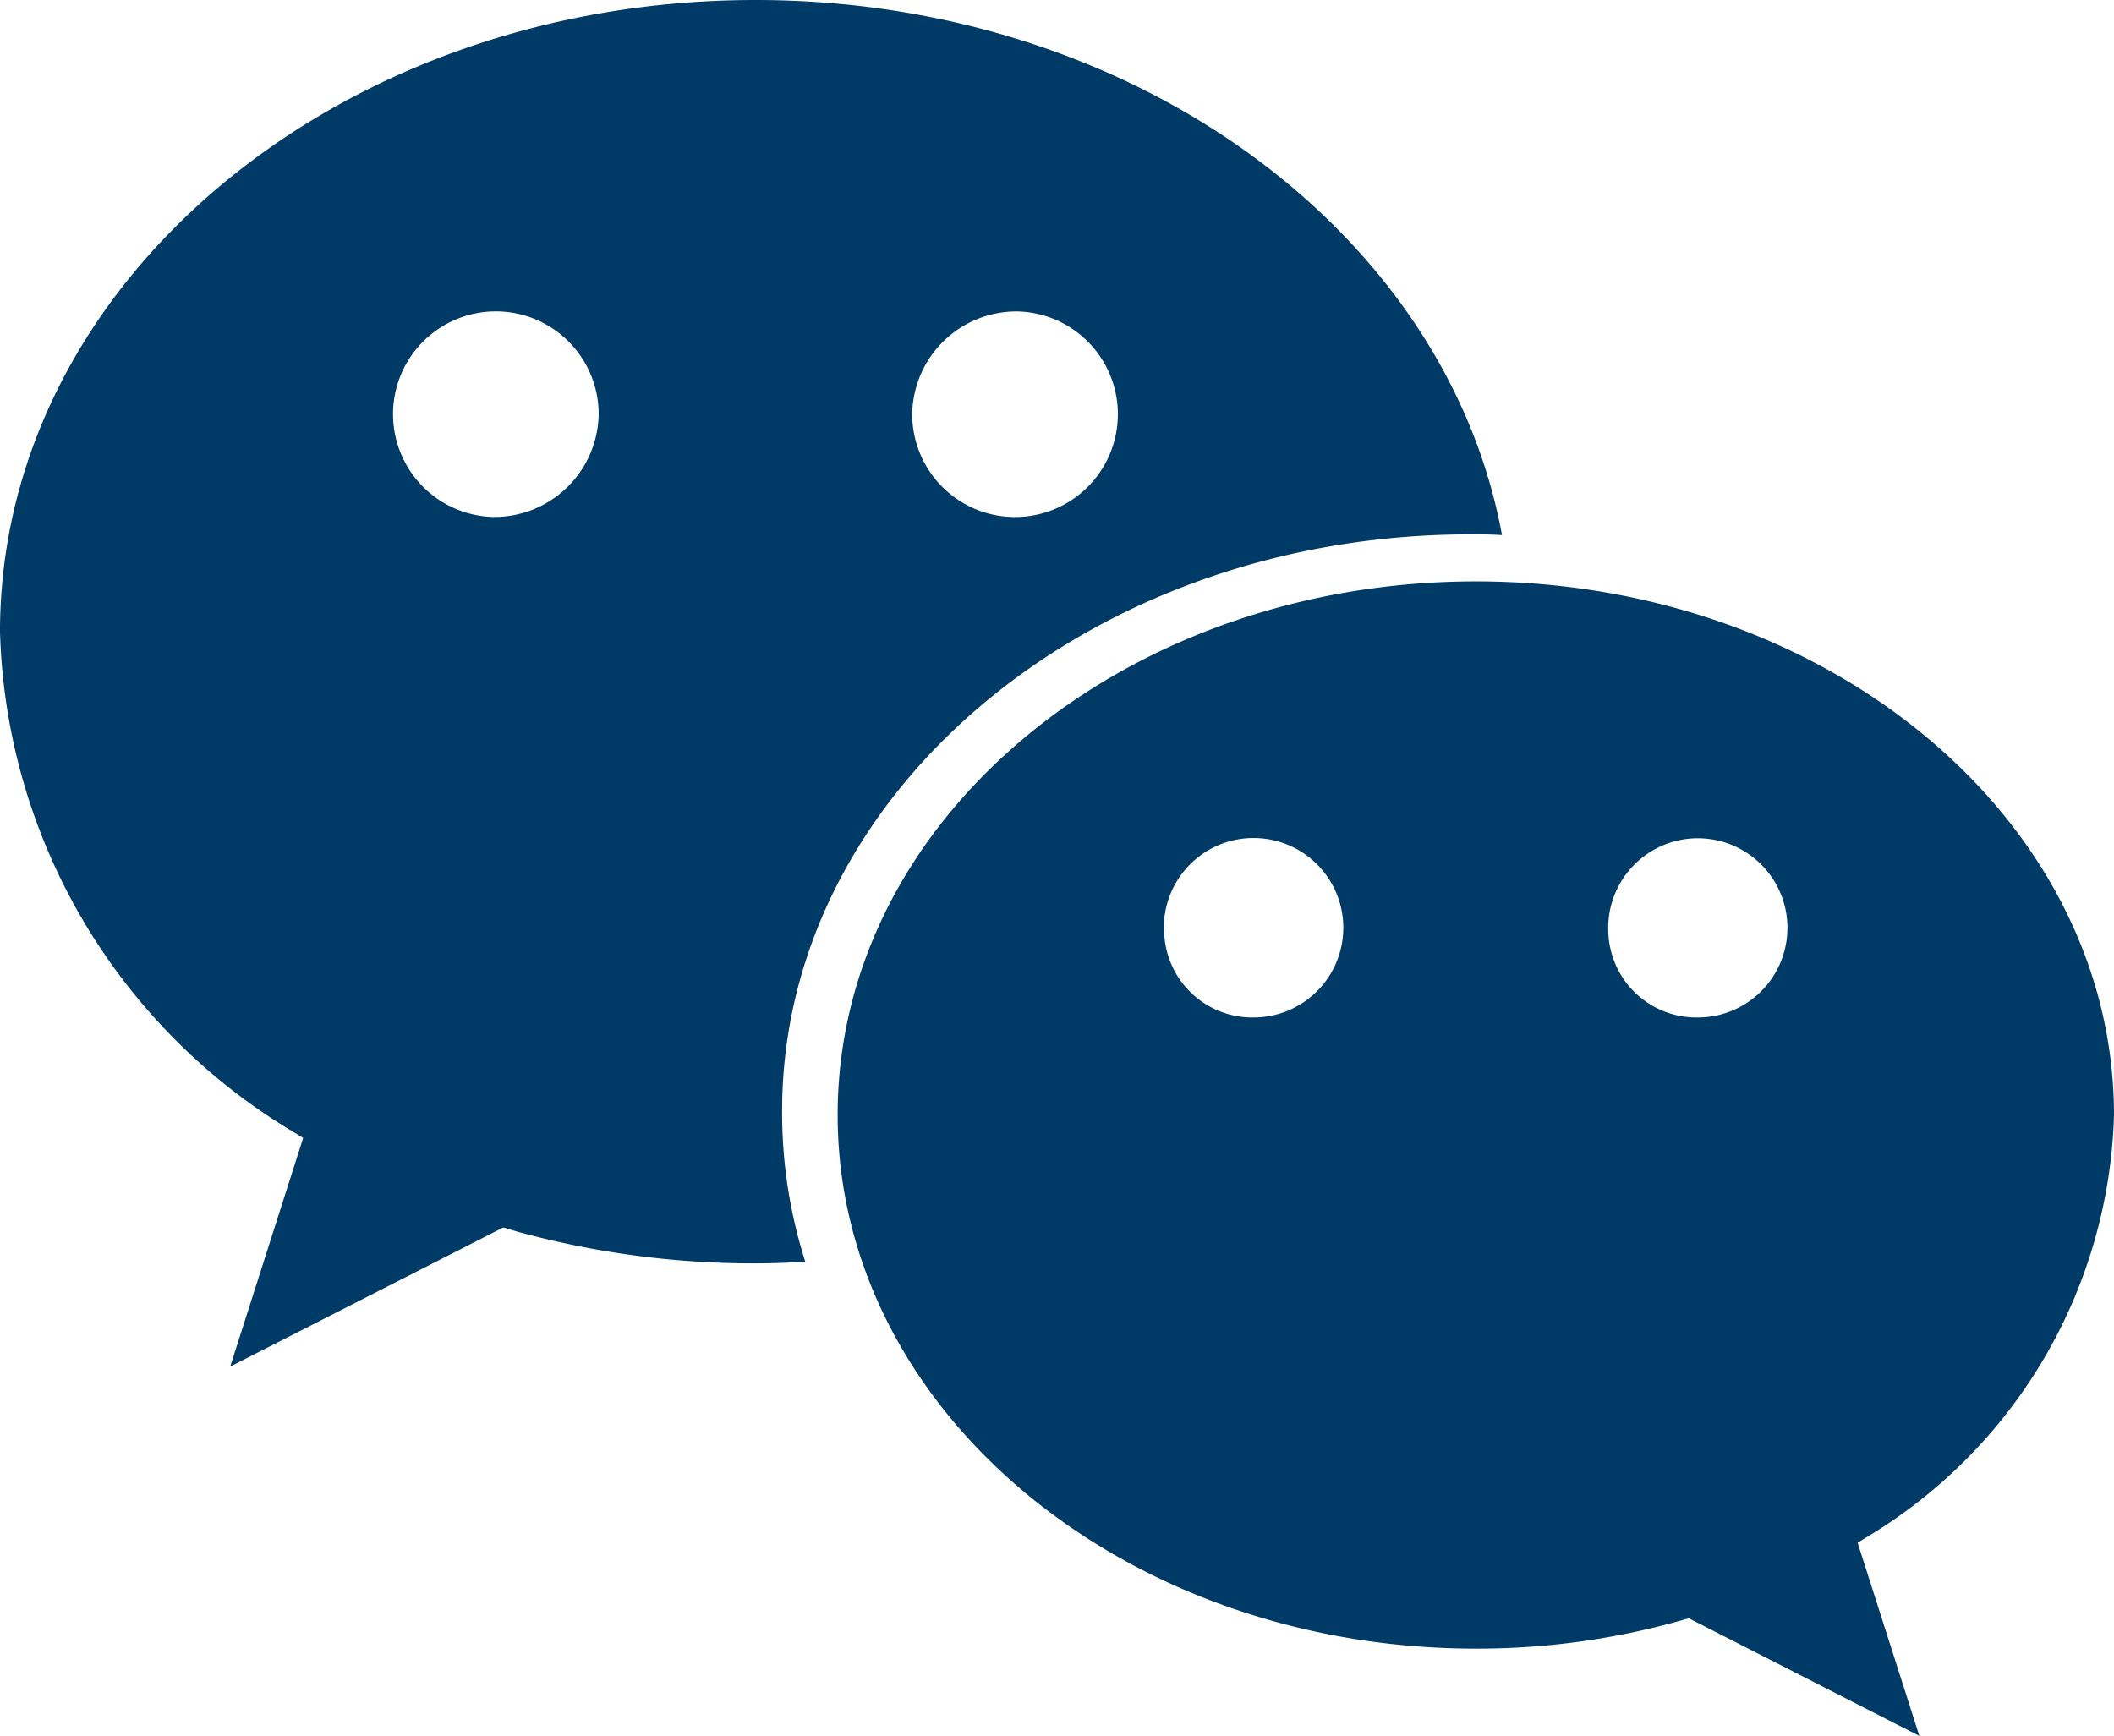
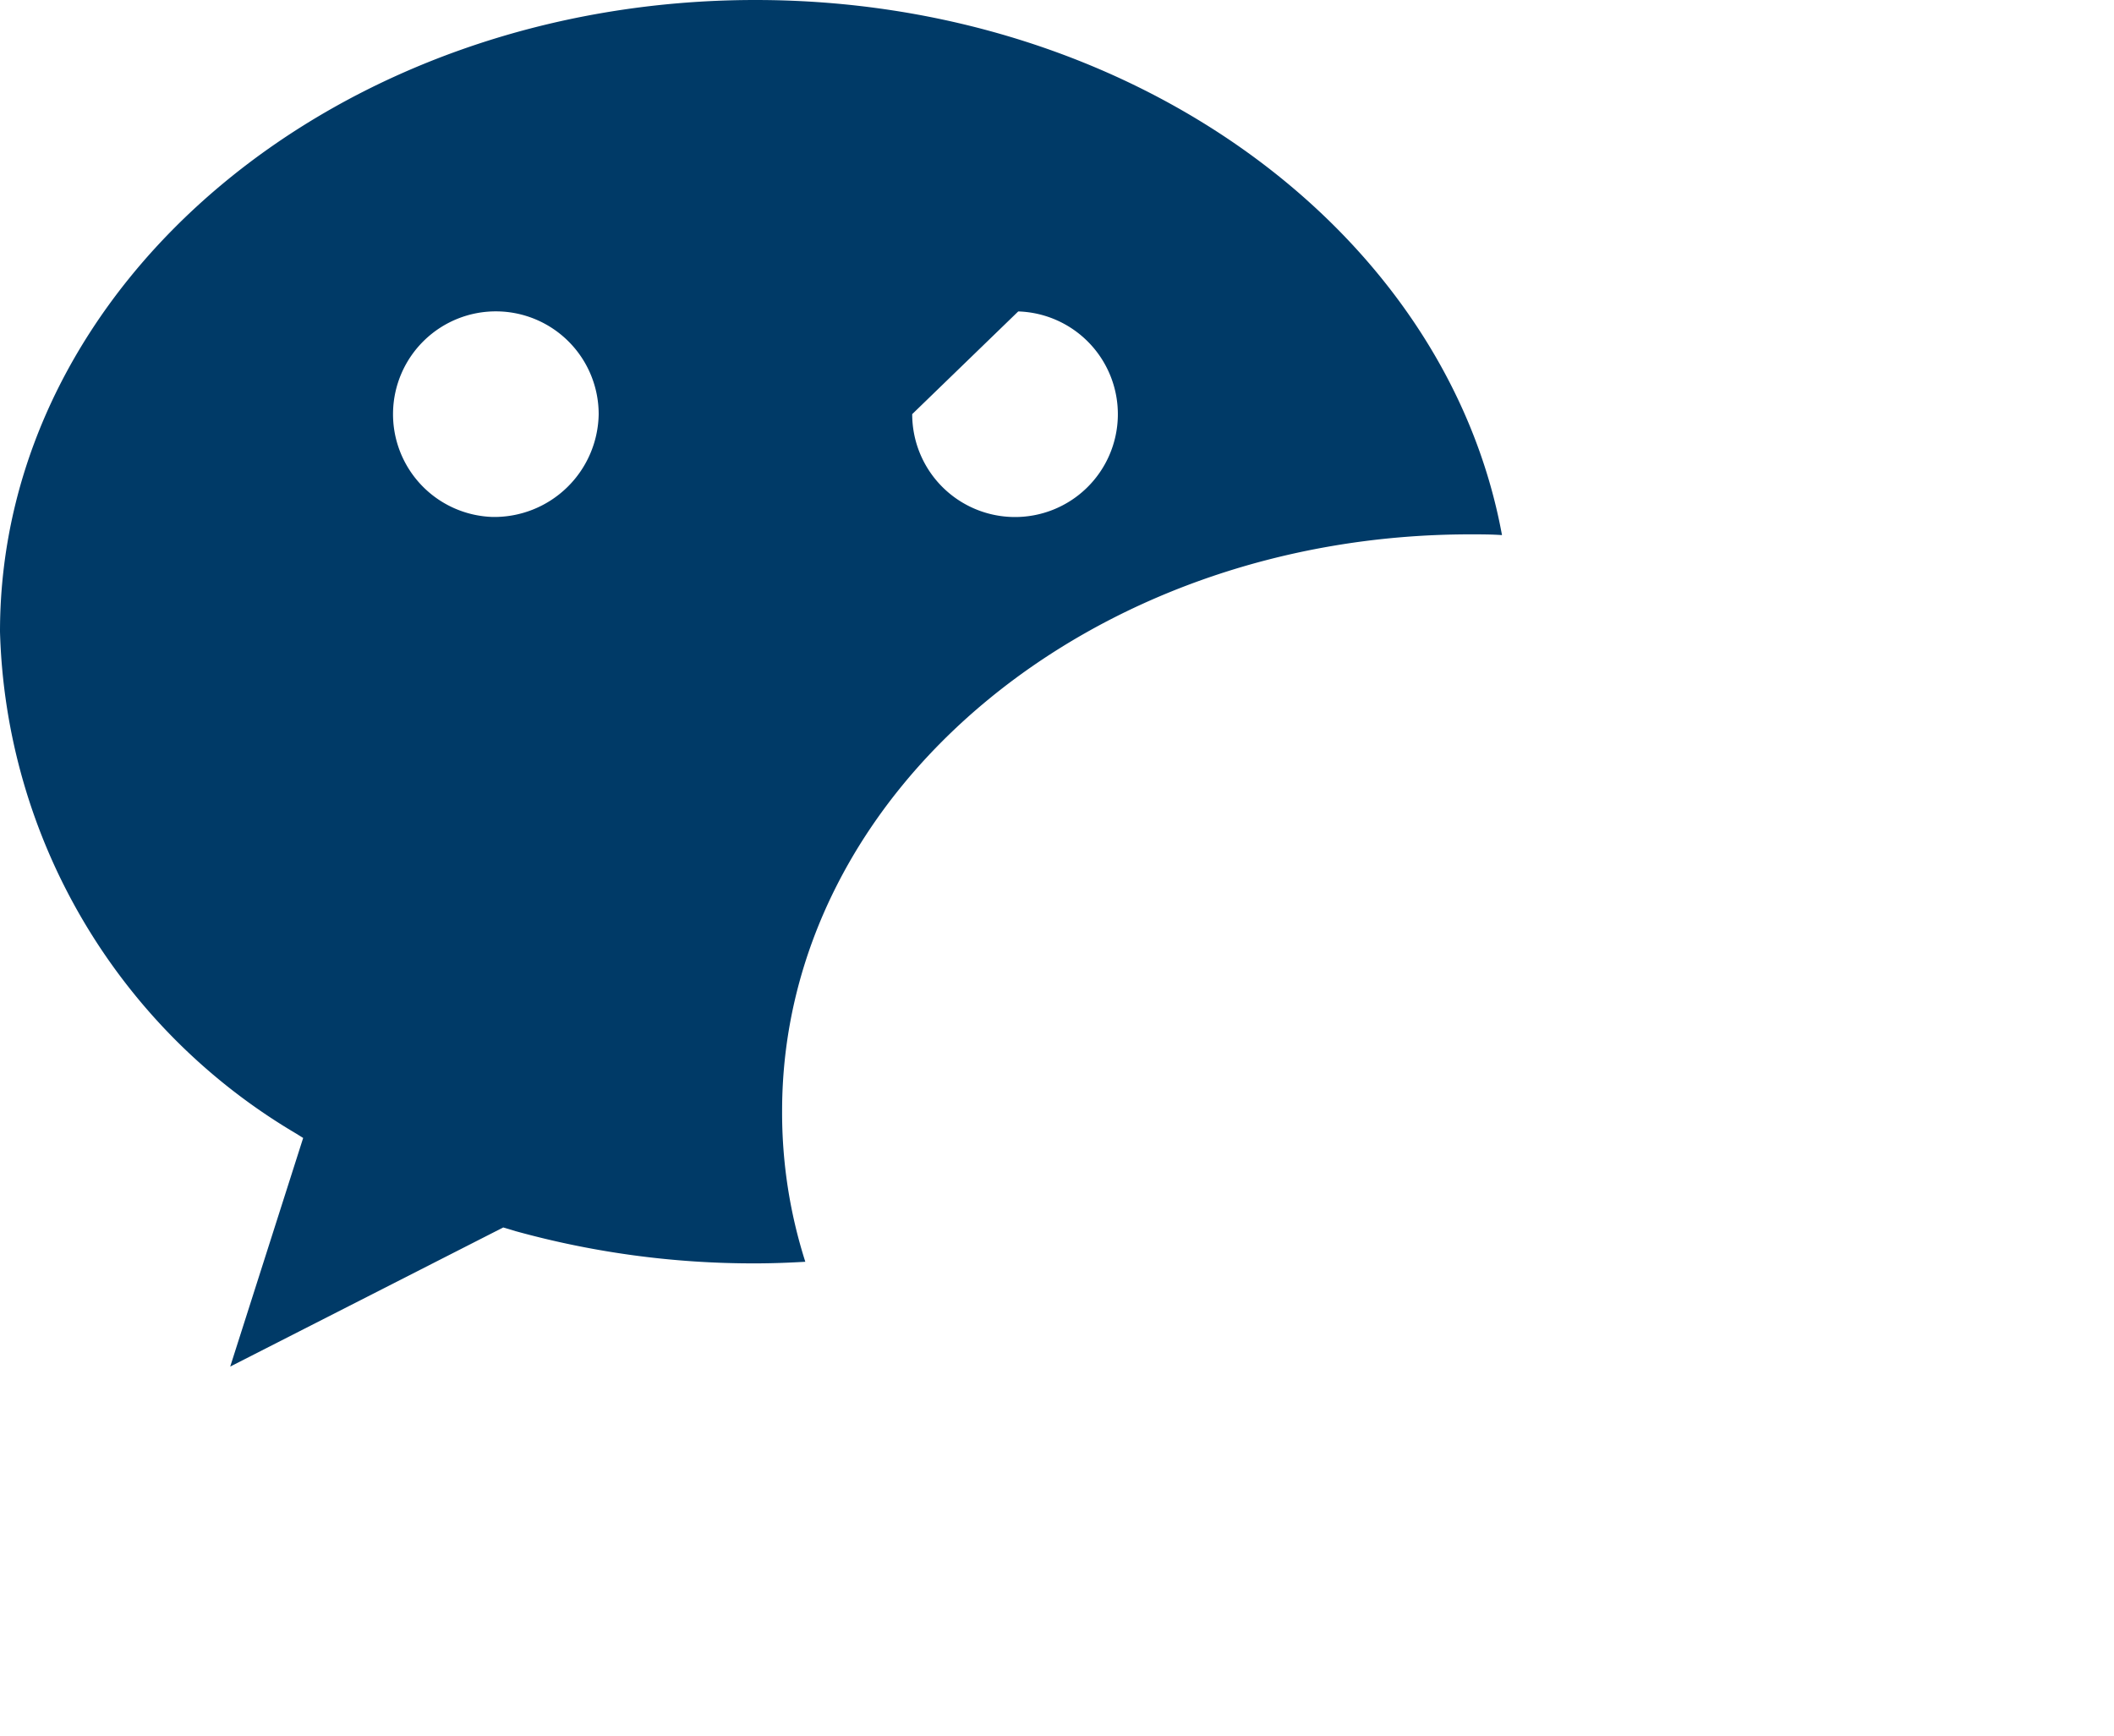
<svg xmlns="http://www.w3.org/2000/svg" width="17.126" height="14.063" viewBox="0 0 17.126 14.063">
  <defs>
    <style>.a{fill:#003a67;}</style>
  </defs>
-   <path class="a" d="M11.911,81.129c.087,0,.172,0,.257.006C11.717,78.68,9.181,76.8,6.12,76.8,2.739,76.8,0,79.091,0,81.918a4.878,4.878,0,0,0,2.4,4.066l.056.035-.591,1.852,2.212-1.127.1.03a7.224,7.224,0,0,0,1.936.261c.138,0,.275-.005.411-.013A3.971,3.971,0,0,1,6.336,85.8C6.336,83.222,8.833,81.129,11.911,81.129ZM8.249,79.323a.833.833,0,1,1-.859.832A.845.845,0,0,1,8.249,79.323ZM3.99,80.988a.833.833,0,1,1,.86-.832A.846.846,0,0,1,3.99,80.988Z" transform="translate(0 -76.8)" />
-   <path class="a" d="M405.674,362.616c0,2.388,2.315,4.324,5.171,4.324a6.085,6.085,0,0,0,1.636-.221l.088-.025,1.868.953-.5-1.565.048-.03a4.122,4.122,0,0,0,2.029-3.435c0-2.388-2.314-4.323-5.169-4.323S405.674,360.228,405.674,362.616Zm6.243-1.489a.726.726,0,1,1,.726.7A.714.714,0,0,1,411.917,361.127Zm-3.6,0a.727.727,0,1,1,.726.7A.714.714,0,0,1,408.319,361.127Z" transform="translate(-398.888 -353.584)" />
+   <path class="a" d="M11.911,81.129c.087,0,.172,0,.257.006C11.717,78.68,9.181,76.8,6.12,76.8,2.739,76.8,0,79.091,0,81.918a4.878,4.878,0,0,0,2.4,4.066l.056.035-.591,1.852,2.212-1.127.1.03a7.224,7.224,0,0,0,1.936.261c.138,0,.275-.005.411-.013A3.971,3.971,0,0,1,6.336,85.8C6.336,83.222,8.833,81.129,11.911,81.129ZM8.249,79.323a.833.833,0,1,1-.859.832ZM3.99,80.988a.833.833,0,1,1,.86-.832A.846.846,0,0,1,3.99,80.988Z" transform="translate(0 -76.8)" />
</svg>